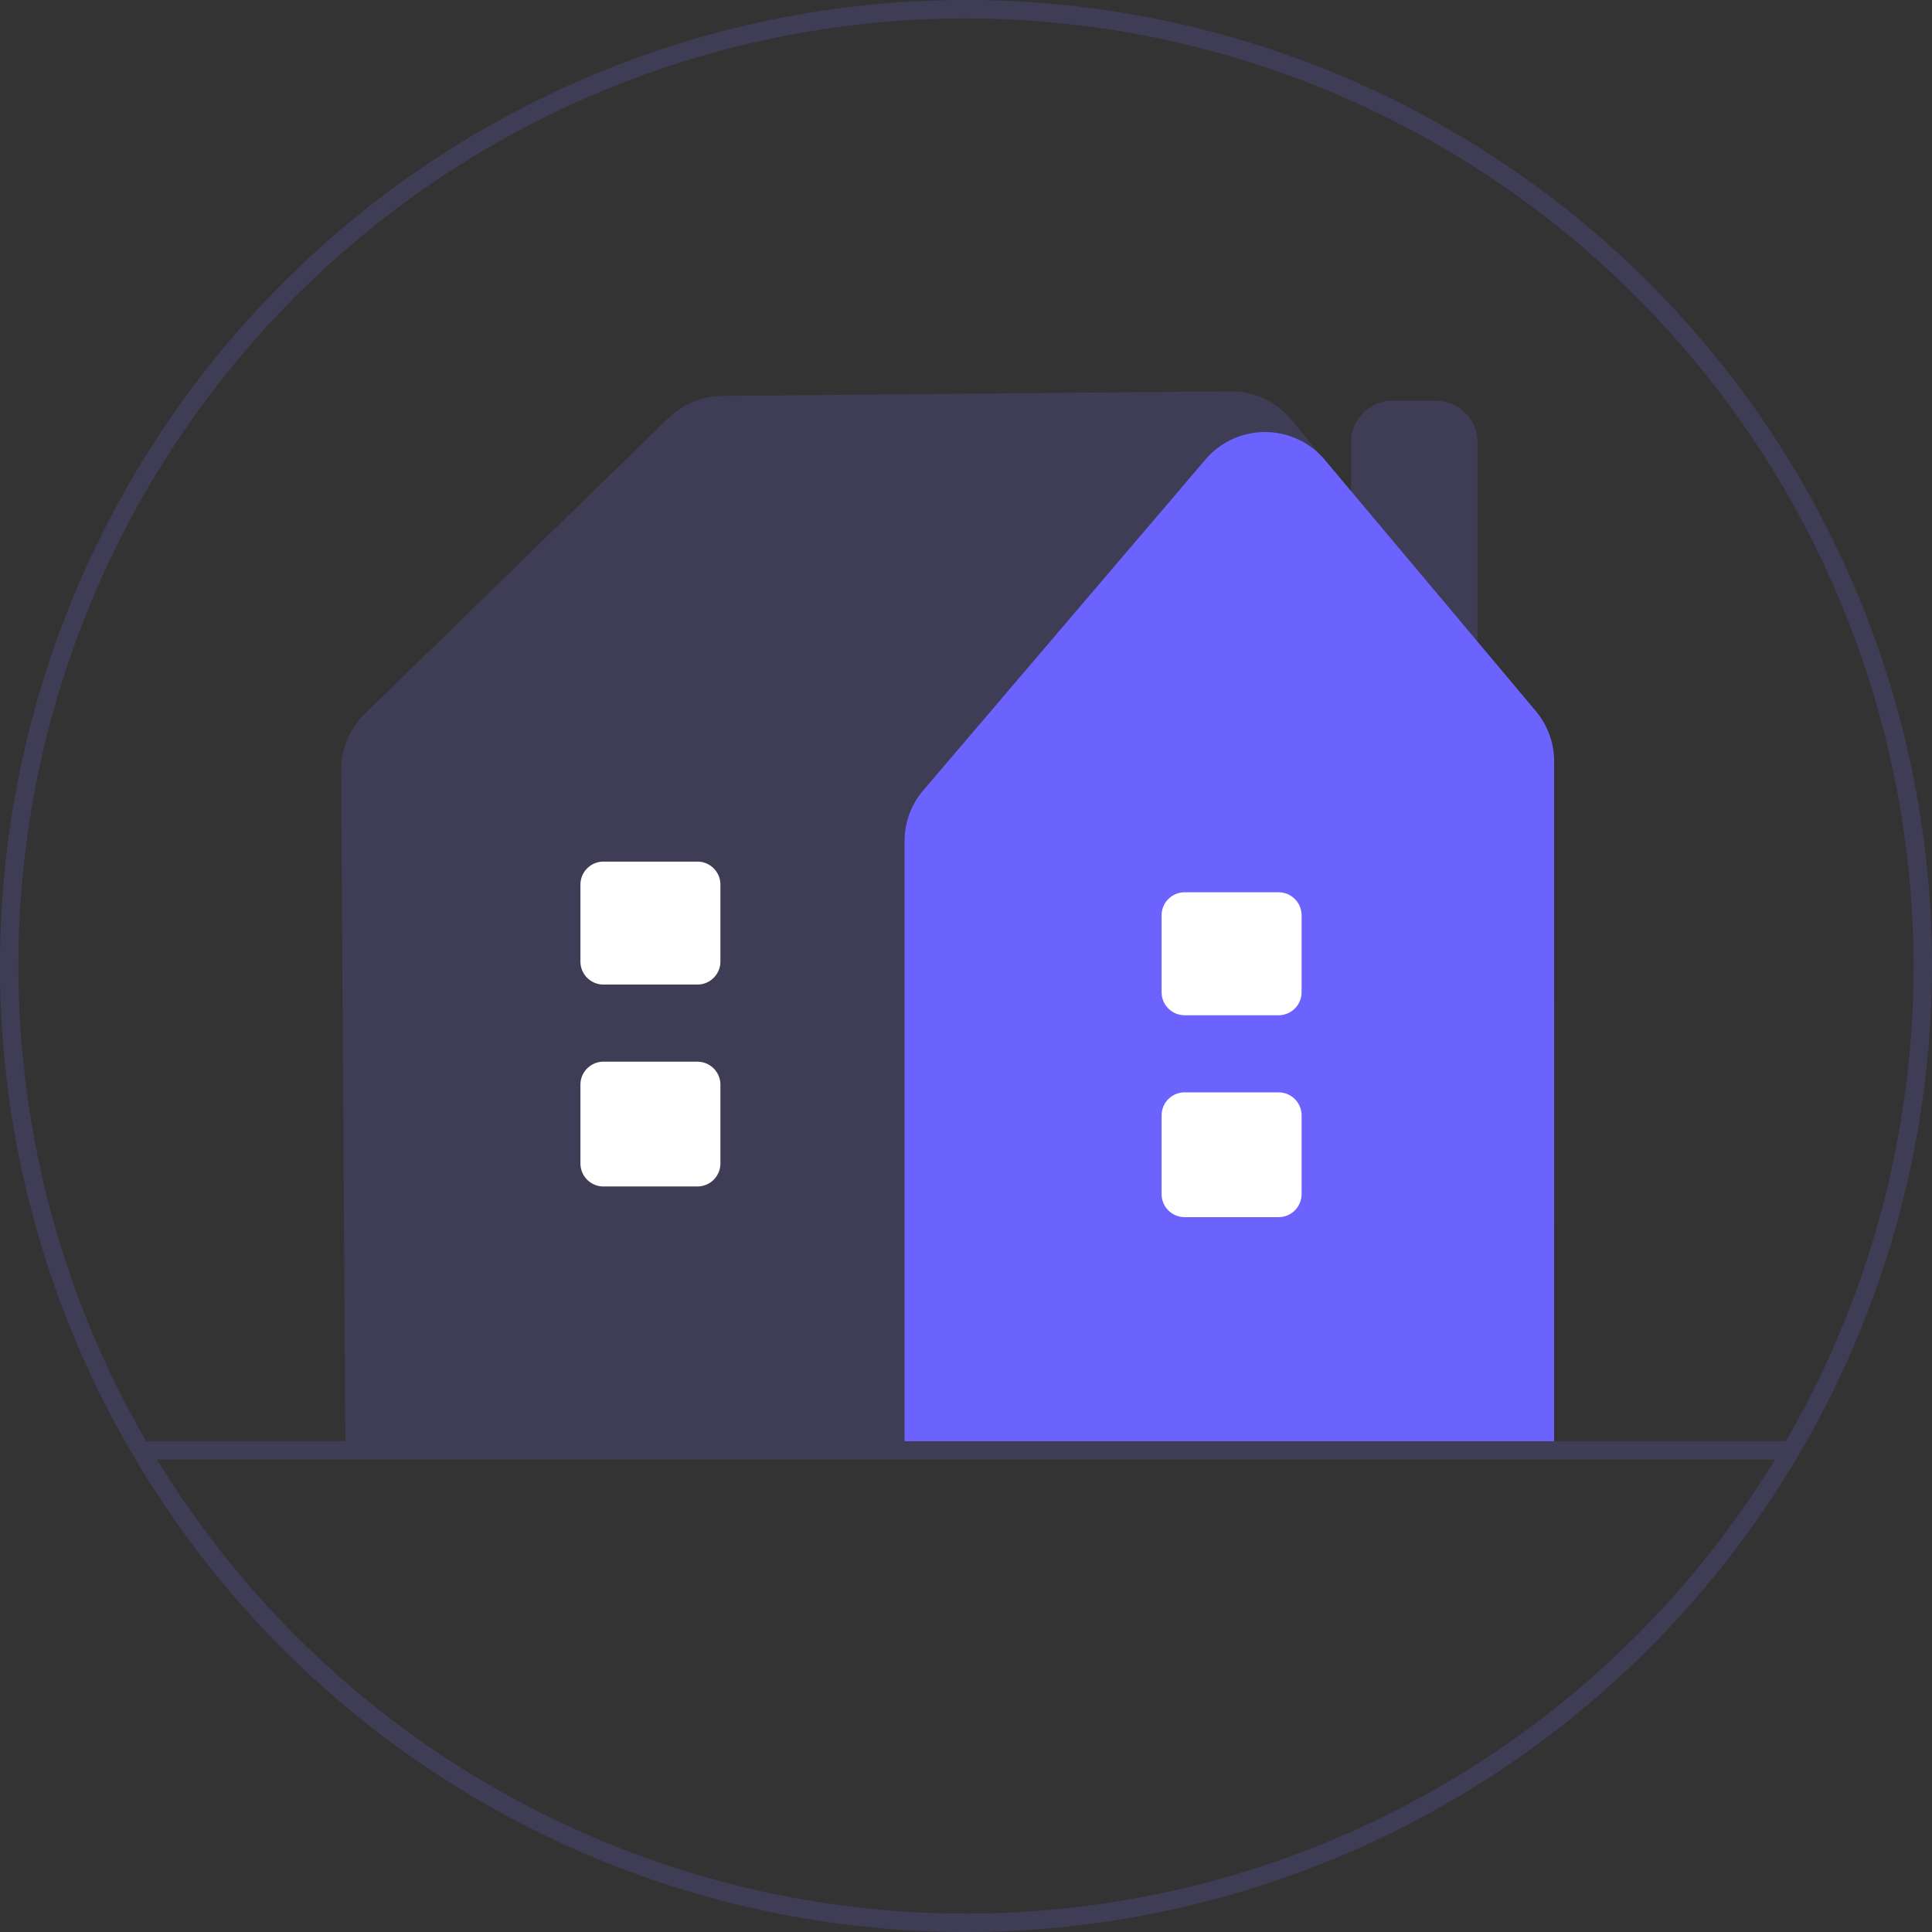
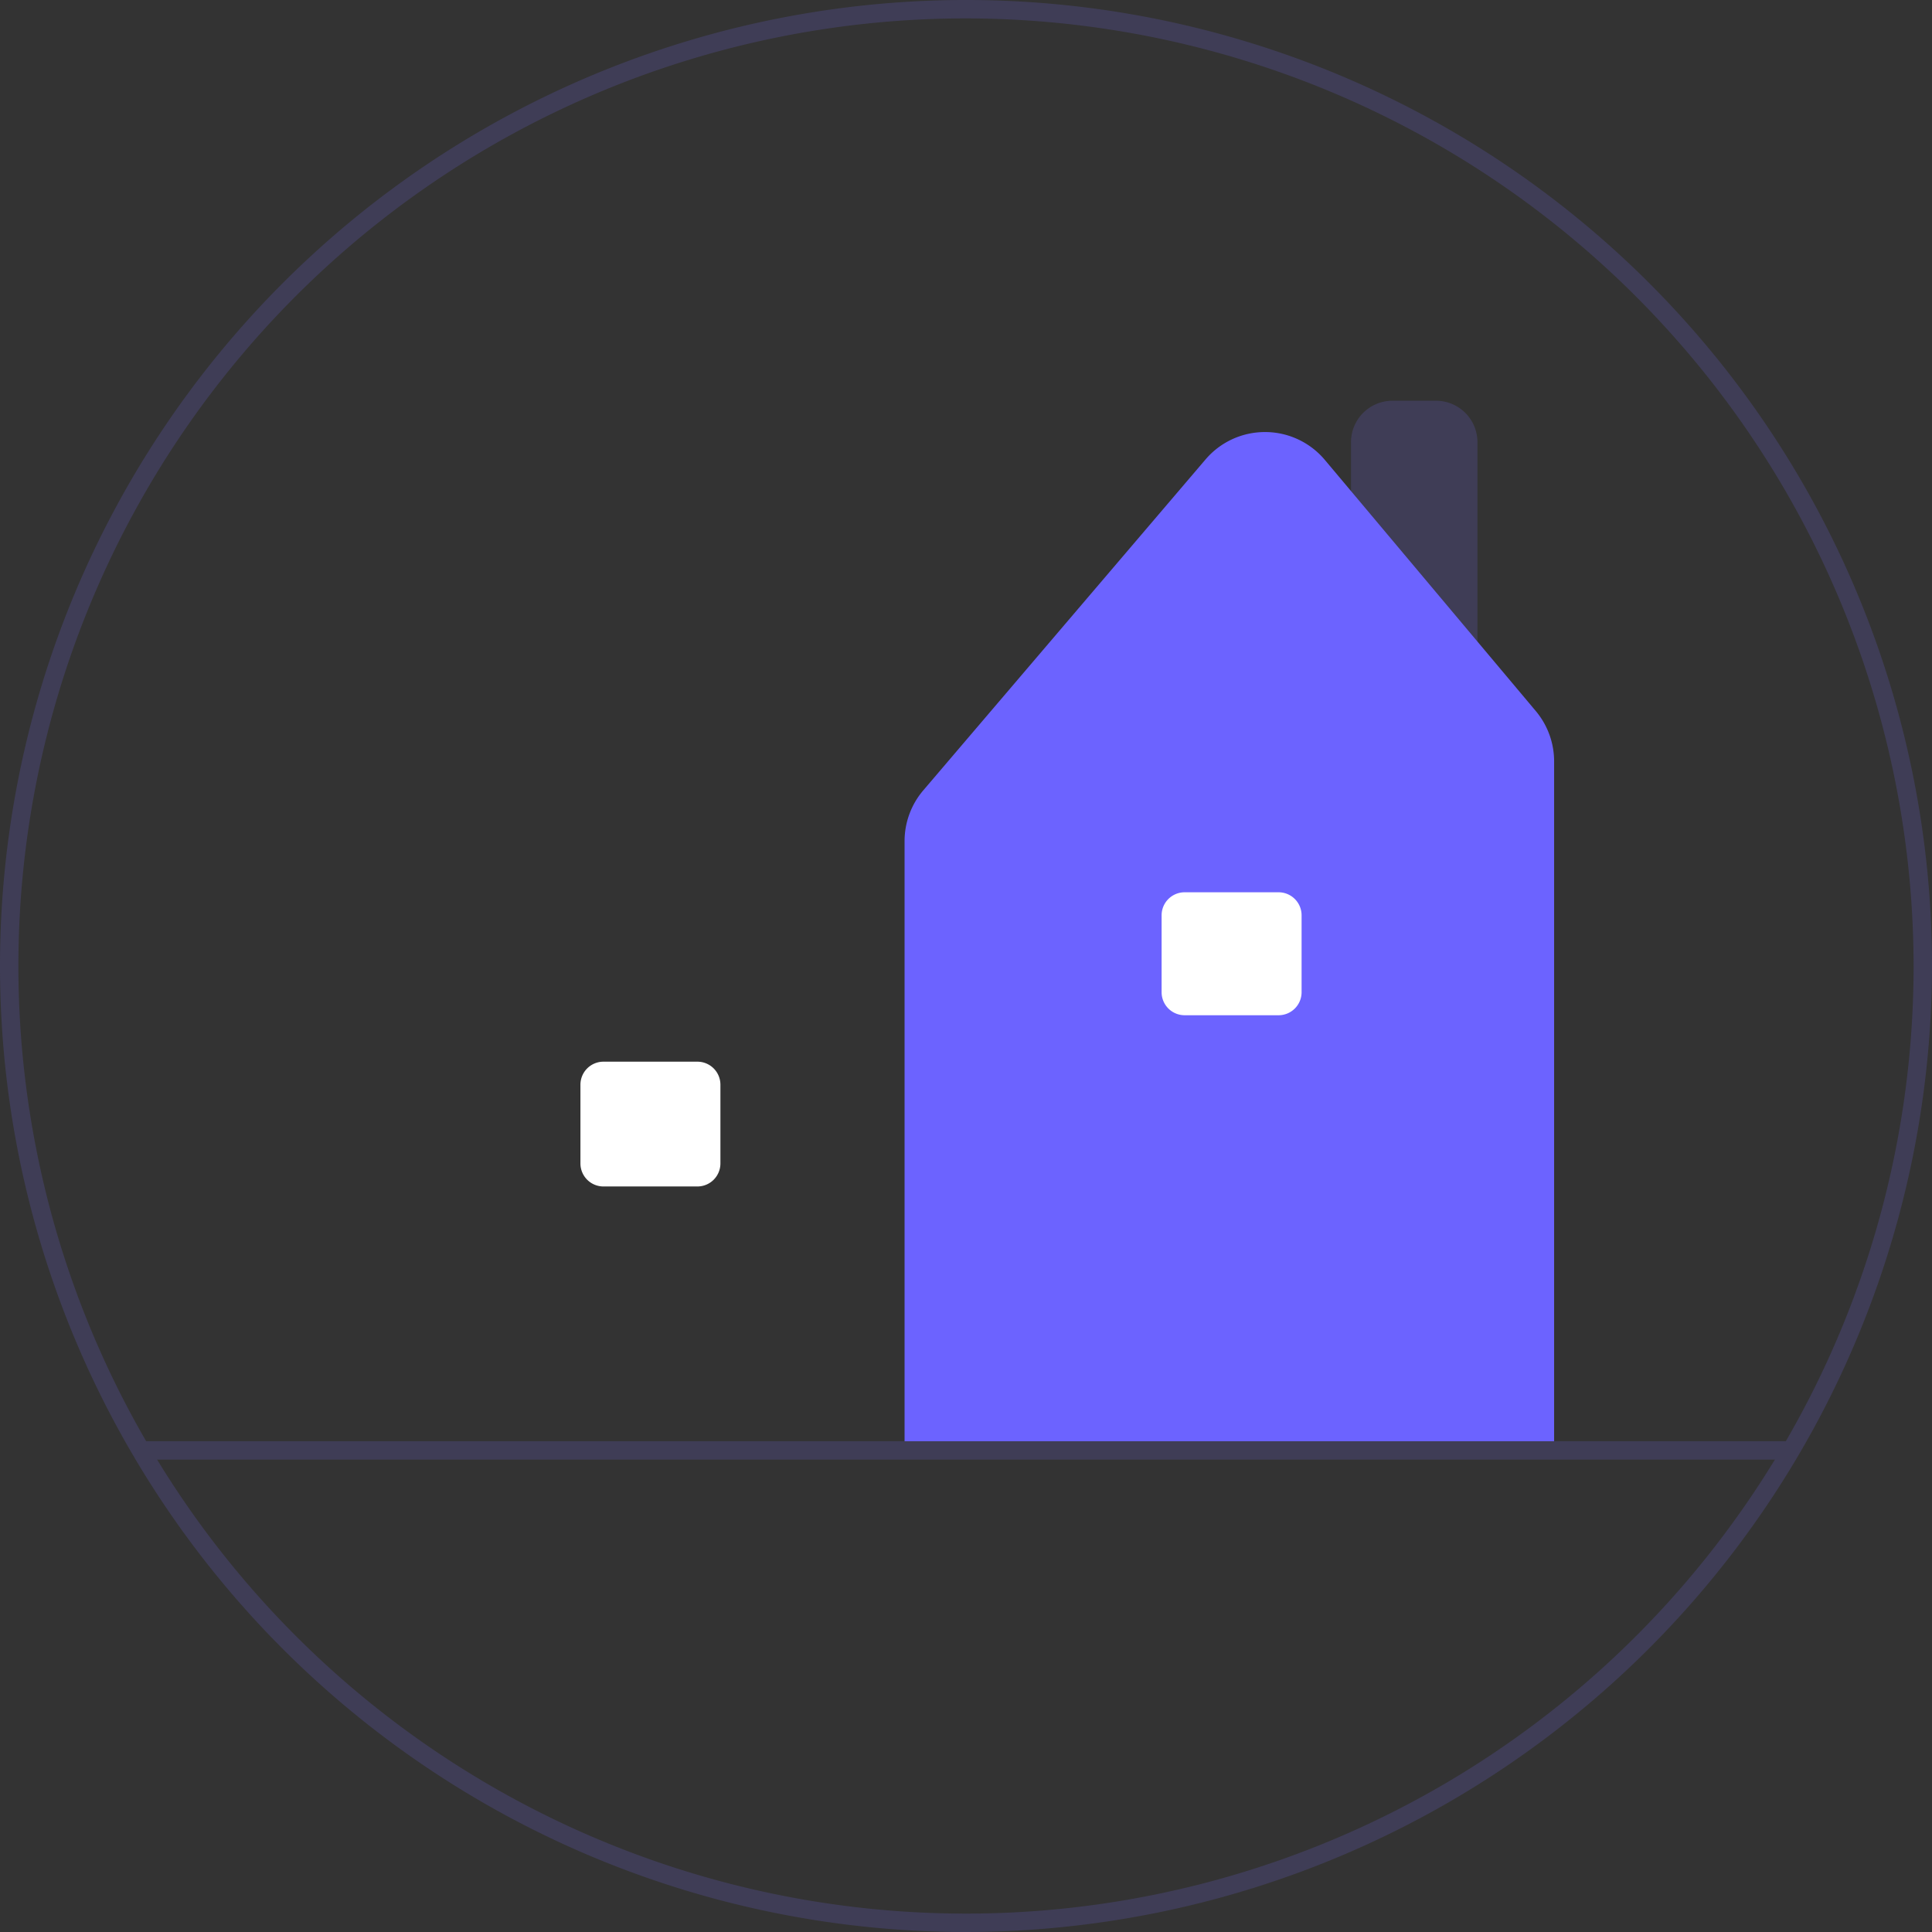
<svg xmlns="http://www.w3.org/2000/svg" xmlns:ns1="http://sodipodi.sourceforge.net/DTD/sodipodi-0.dtd" xmlns:ns2="http://www.inkscape.org/namespaces/inkscape" version="1.1" width="210" height="210">
  <rect width="100%" height="100%" fill="#333333" stroke="none" />
  <svg width="210" height="210" viewBox="0 0 210 210" role="img" artist="Katerina Limpitsouni" source="https://undraw.co/" version="1.1" id="SvgjsSvg1090" ns1:docname="undraw_home-settings_lw7v.svg" ns2:version="0.92.3 (2405546, 2018-03-11)">
    <defs id="SvgjsDefs1088" />
    <ns1:namedview pagecolor="#ffffff" bordercolor="#666666" borderopacity="1" objecttolerance="10" gridtolerance="10" guidetolerance="10" ns2:pageopacity="0" ns2:pageshadow="2" ns2:window-width="1920" ns2:window-height="1009" id="SvgjsSodipodi:namedview1087" showgrid="false" ns2:zoom="0.95768838" ns2:cx="227.37066" ns2:cy="7.4181405" ns2:window-x="-8" ns2:window-y="-8" ns2:window-maximized="1" ns2:current-layer="svg70" />
    <path d="M 105,210 A 105,105 0 1 1 210,105 105.119,105.119 0 0 1 105,210 Z M 105,2 A 103,103 0 1 0 208,105 103.117,103.117 0 0 0 105,2 Z" id="SvgjsPath1086" ns2:connector-curvature="0" style="fill:#3f3d56" />
    <path d="M 160.593,88.673 H 146.849 V 48.059 a 4.505,4.505 0 0 1 4.5,-4.5 h 4.744 a 4.505,4.505 0 0 1 4.5,4.5 z" id="SvgjsPath1085" ns2:connector-curvature="0" style="fill:#3f3d56" />
-     <path d="M 168.926,157.786 H 37.546 L 37.075,83.74 a 8.543,8.543 0 0 1 2.569,-6.144 l 33.004,-32.146 a 8.464,8.464 0 0 1 5.853,-2.411 l 55.238,-0.505 a 8.555,8.555 0 0 1 6.585,3.03 l 0.005,0.006 26.236,32.175 a 10.526,10.526 0 0 1 2.362,6.635 z" id="SvgjsPath1084" ns2:connector-curvature="0" style="fill:#3f3d56" />
    <path d="M 168.926,157.786 H 98.323 V 91.425 a 8.507,8.507 0 0 1 2.033,-5.516 l 30.676,-35.964 v 4.9e-4 a 8.483,8.483 0 0 1 6.467,-2.984 h 0.032 a 8.486,8.486 0 0 1 6.477,3.033 l 22.927,27.294 a 8.512,8.512 0 0 1 1.991,5.467 z" id="SvgjsPath1083" ns2:connector-curvature="0" style="fill:#6c63ff" />
-     <path d="m 138.977,132.298 h -10.215 a 2.503,2.503 0 0 1 -2.5,-2.5 v -8.564 a 2.503,2.503 0 0 1 2.5,-2.5 h 10.215 a 2.503,2.503 0 0 1 2.5,2.5 v 8.564 a 2.503,2.503 0 0 1 -2.5,2.5 z" id="SvgjsPath1082" ns2:connector-curvature="0" style="fill:#ffffff" />
    <path d="m 138.977,110.352 h -10.215 a 2.503,2.503 0 0 1 -2.5,-2.5 v -8.365 a 2.503,2.503 0 0 1 2.5,-2.5 h 10.215 a 2.503,2.503 0 0 1 2.5,2.5 v 8.365 a 2.503,2.503 0 0 1 -2.5,2.5 z" id="SvgjsPath1081" ns2:connector-curvature="0" style="fill:#ffffff" />
    <path d="m 75.806,128.964 h -10.215 a 2.503,2.503 0 0 1 -2.5,-2.5 v -8.564 a 2.503,2.503 0 0 1 2.5,-2.5 h 10.215 a 2.503,2.503 0 0 1 2.5,2.5 v 8.564 a 2.503,2.503 0 0 1 -2.5,2.5 z" id="SvgjsPath1080" ns2:connector-curvature="0" style="fill:#ffffff" />
-     <path d="m 75.806,107.018 h -10.215 a 2.503,2.503 0 0 1 -2.5,-2.5 v -8.365 a 2.503,2.503 0 0 1 2.5,-2.5 h 10.215 a 2.503,2.503 0 0 1 2.5,2.5 v 8.365 a 2.503,2.503 0 0 1 -2.5,2.5 z" id="SvgjsPath1079" ns2:connector-curvature="0" style="fill:#ffffff" />
    <path d="M 194.352,158.652 H 15.648 a 1,1 0 0 1 0,-2 h 178.703 a 1,1 0 0 1 0,2 z" id="SvgjsPath1078" ns2:connector-curvature="0" style="fill:#3f3d56" />
  </svg>
  <style>@media (prefers-color-scheme: light) { :root { filter: none; } }
@media (prefers-color-scheme: dark) { :root { filter: none; } }
</style>
</svg>